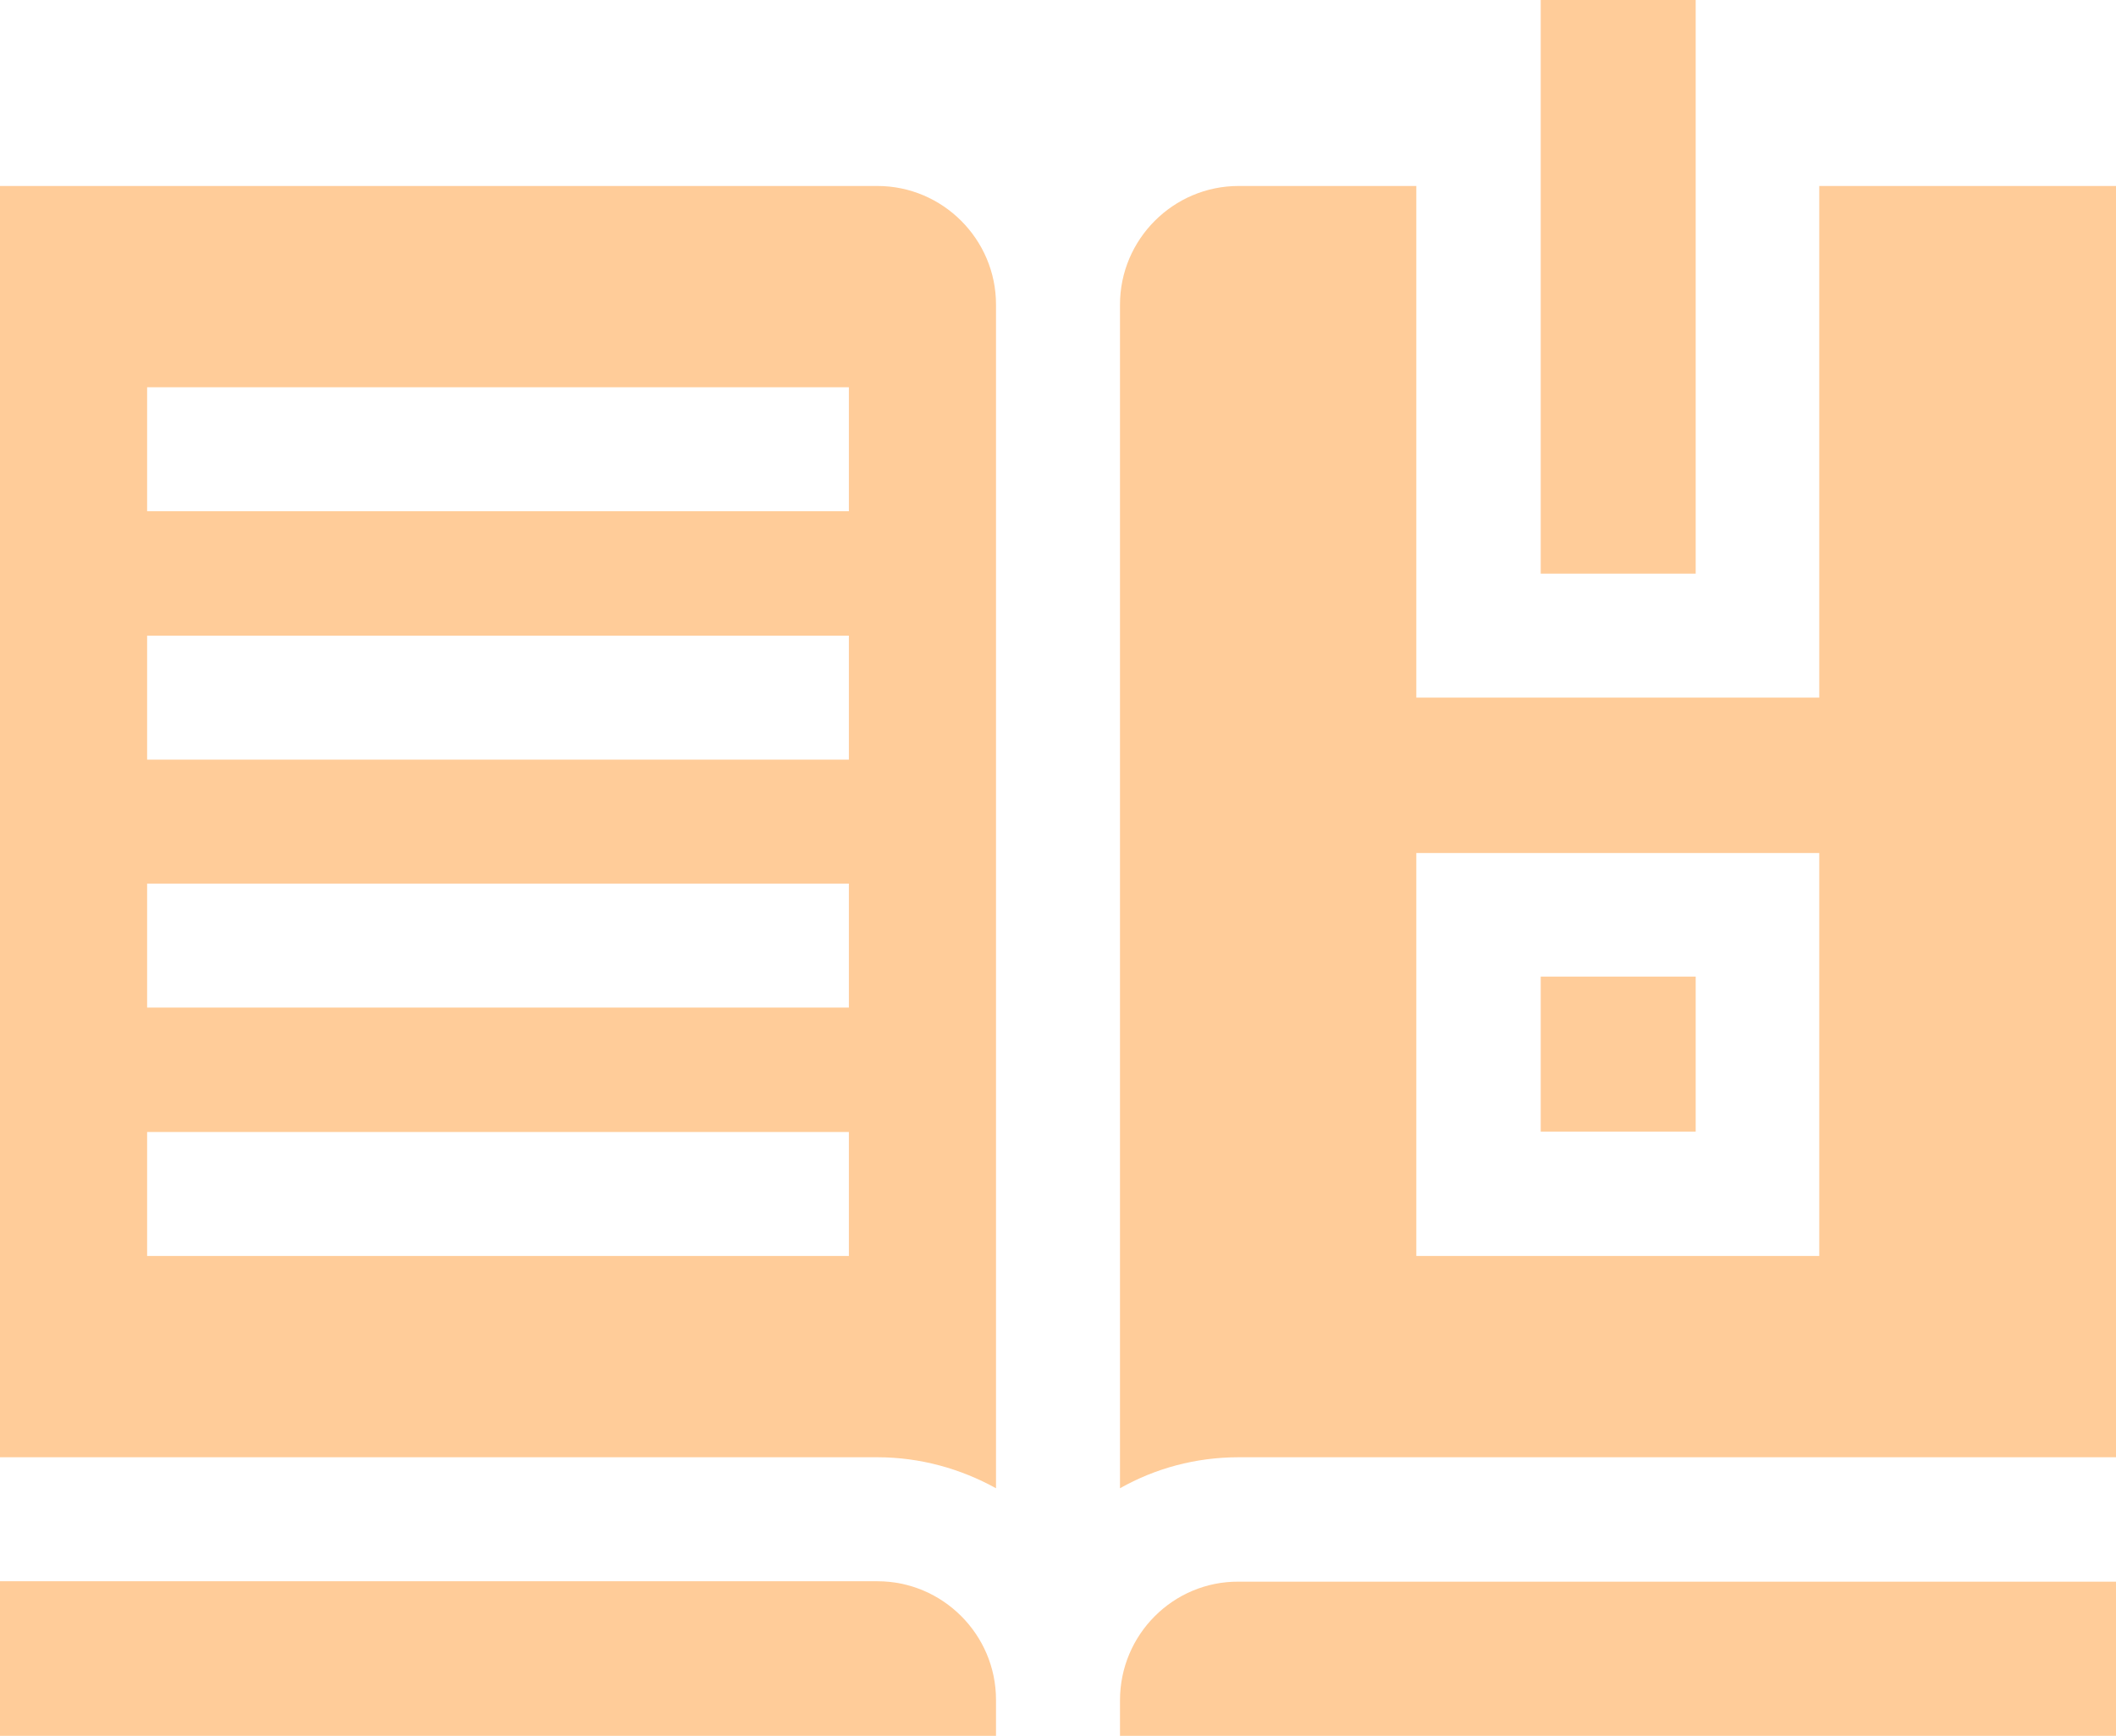
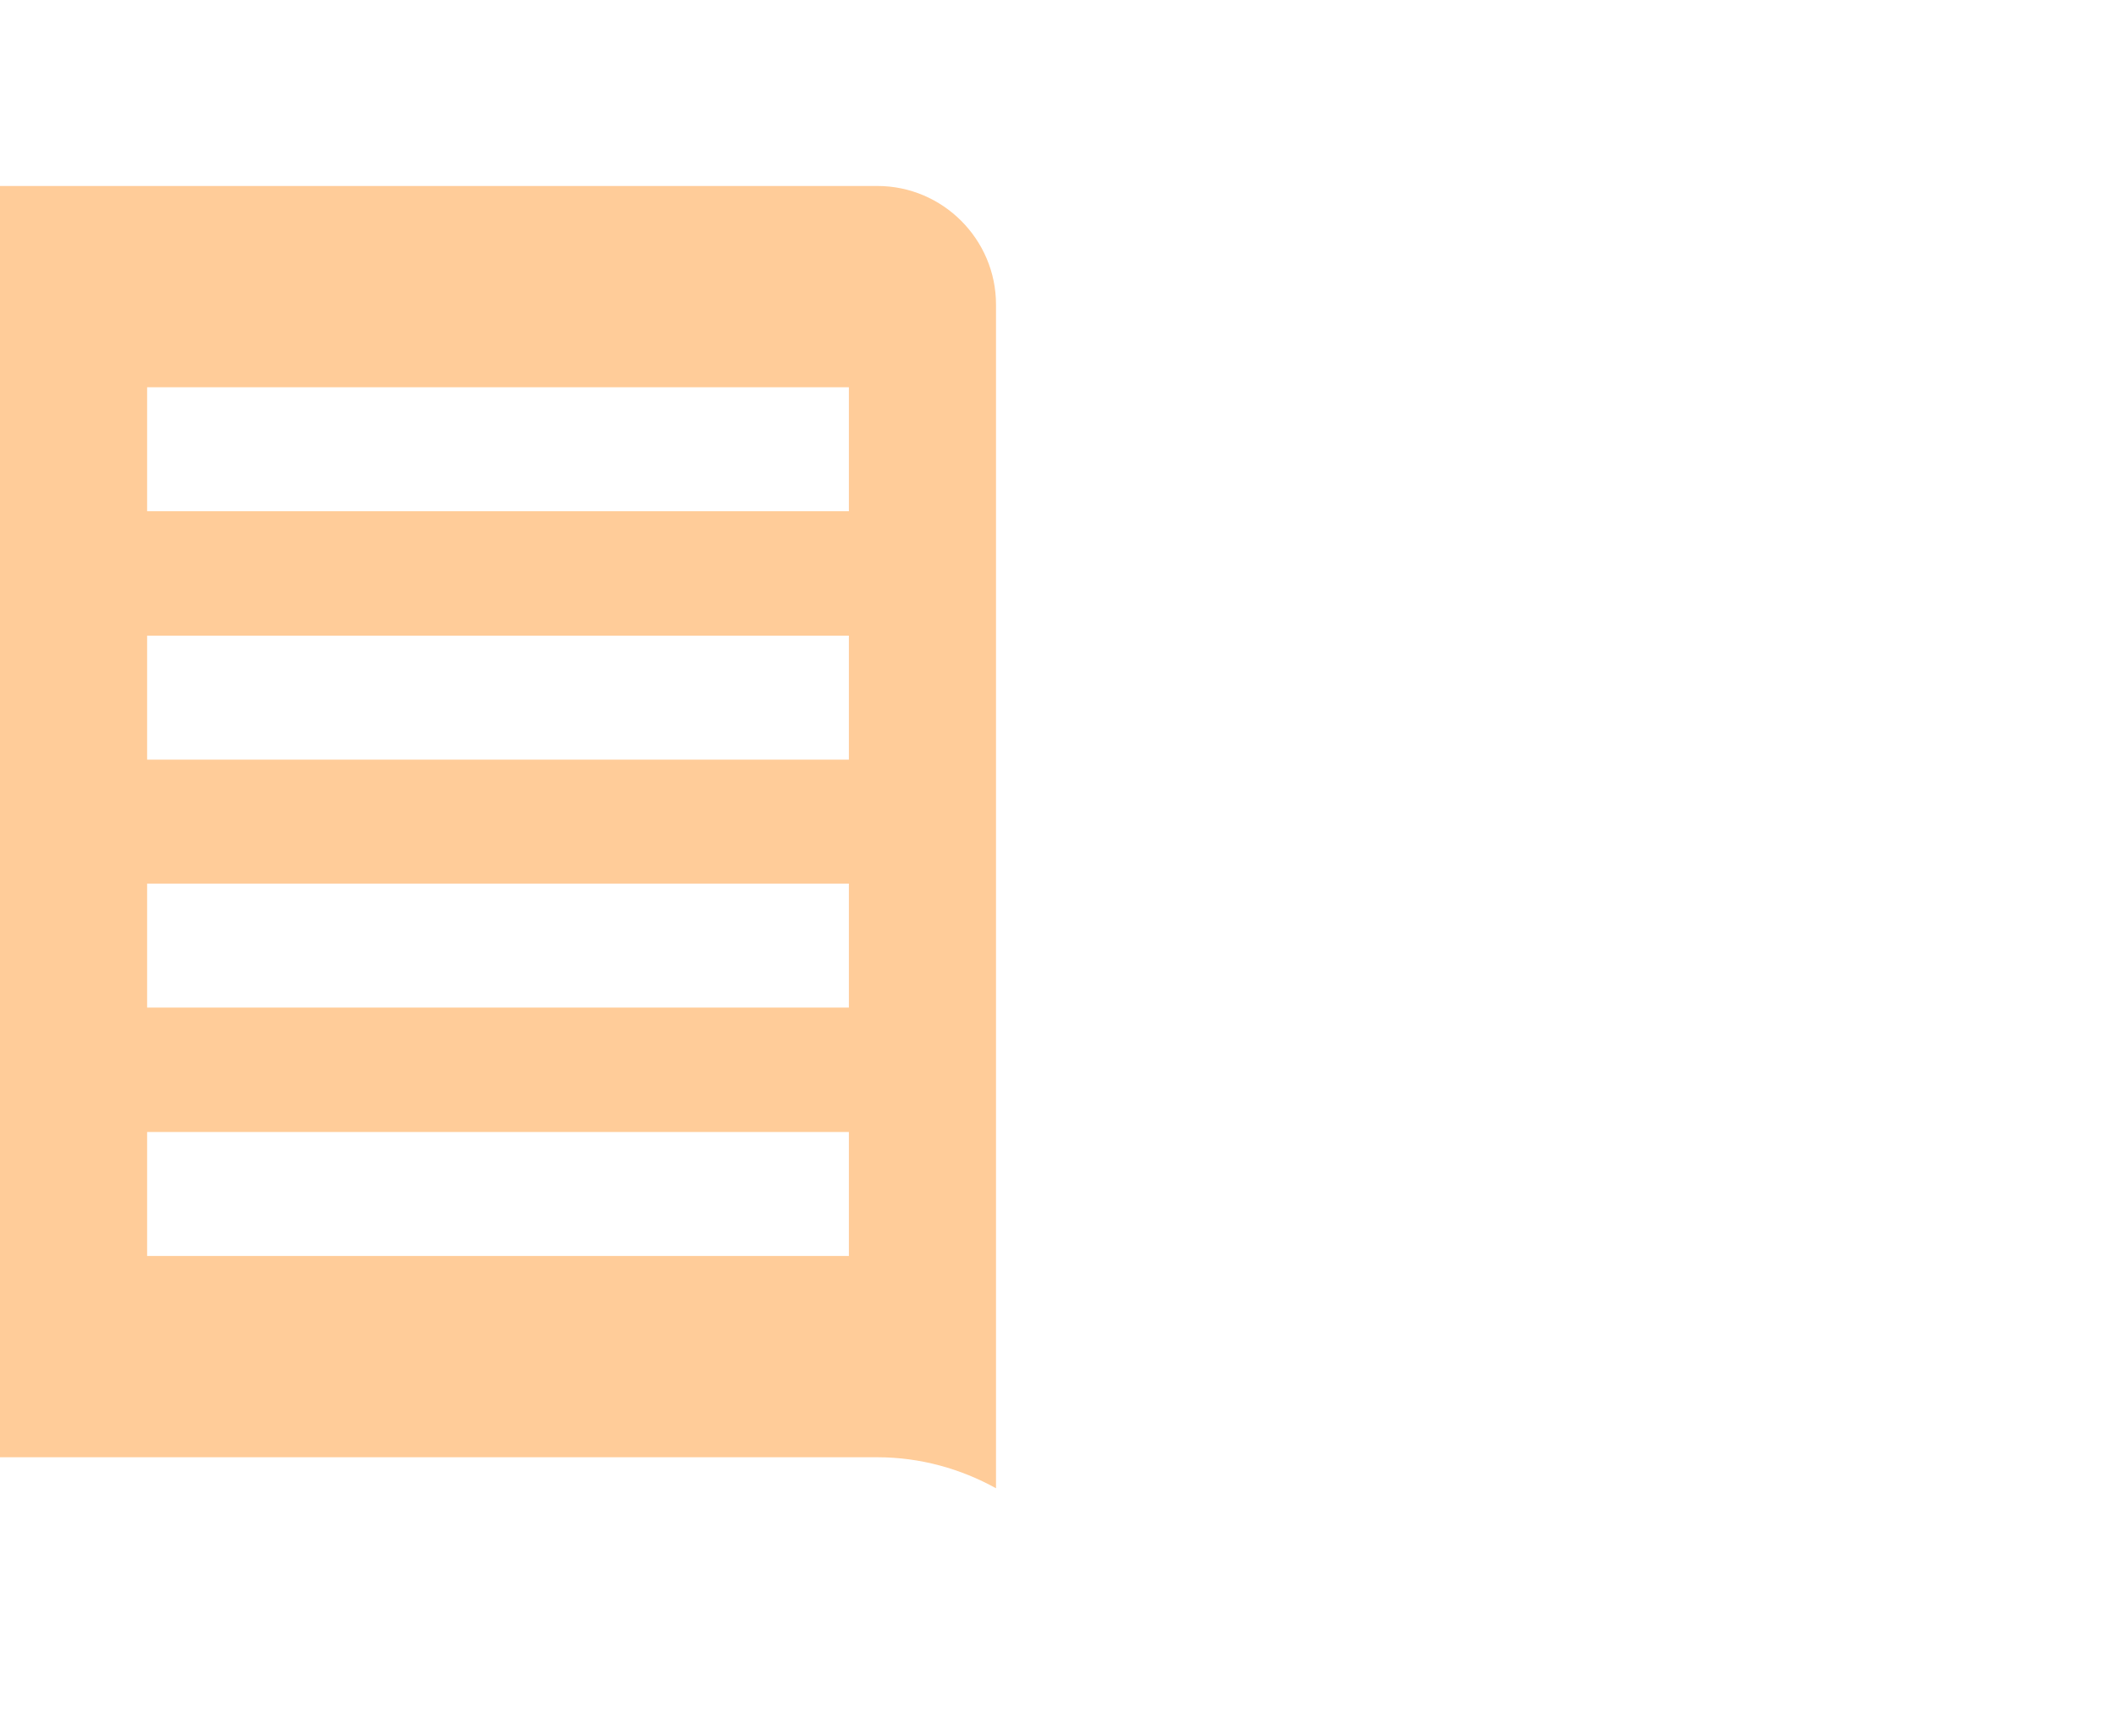
<svg xmlns="http://www.w3.org/2000/svg" version="1.1" id="Слой_1" x="0px" y="0px" viewBox="0 0 512 420" style="enable-background:new 0 0 512 420;" xml:space="preserve">
  <style type="text/css">
	.st0{fill:#FFCC99;}
</style>
-   <path class="st0" d="M440.2,45v123.8h-97.5V45h-43C283.9,45,271,57.9,271,73.7v286.4c8.5-4.8,18.3-7.5,28.7-7.5H512V45H440.2z   M440.2,303.9h-97.5v-97.5h97.5V303.9z" />
-   <path class="st0" d="M212.3,382.6H0v37.5h241v-8.8C241,395.5,228.1,382.6,212.3,382.6z" />
-   <path class="st0" d="M271,411.4v8.8h241v-37.5H299.7C283.9,382.6,271,395.5,271,411.4z" />
  <path class="st0" d="M212.3,45H0v307.6h212.3c10.4,0,20.2,2.8,28.7,7.5V73.7C241,57.9,228.1,45,212.3,45z M205.4,303.9H35.6v-30  h169.8V303.9z M205.4,243.8H35.6v-30h169.8V243.8z M205.4,183.8H35.6v-30h169.8V183.8z M205.4,123.7H35.6v-30h169.8V123.7z" />
-   <path class="st0" d="M372.8,236.3h37.5v37.5h-37.5V236.3z" />
-   <path class="st0" d="M372.8,0h37.5v138.8h-37.5V0z" />
</svg>